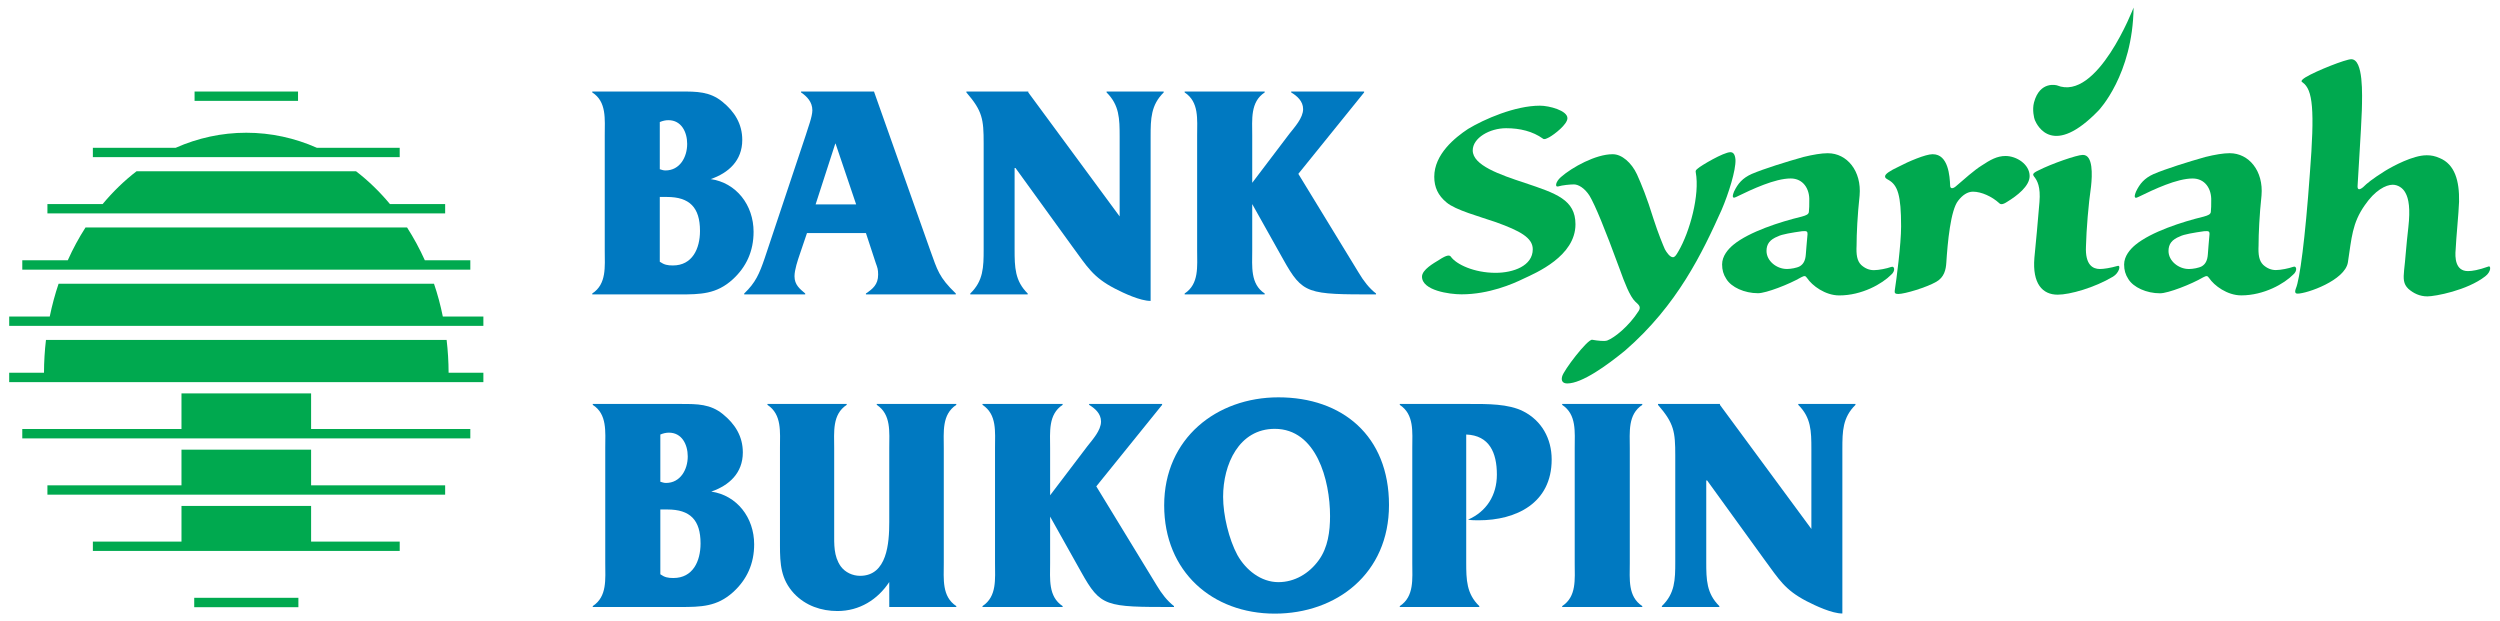
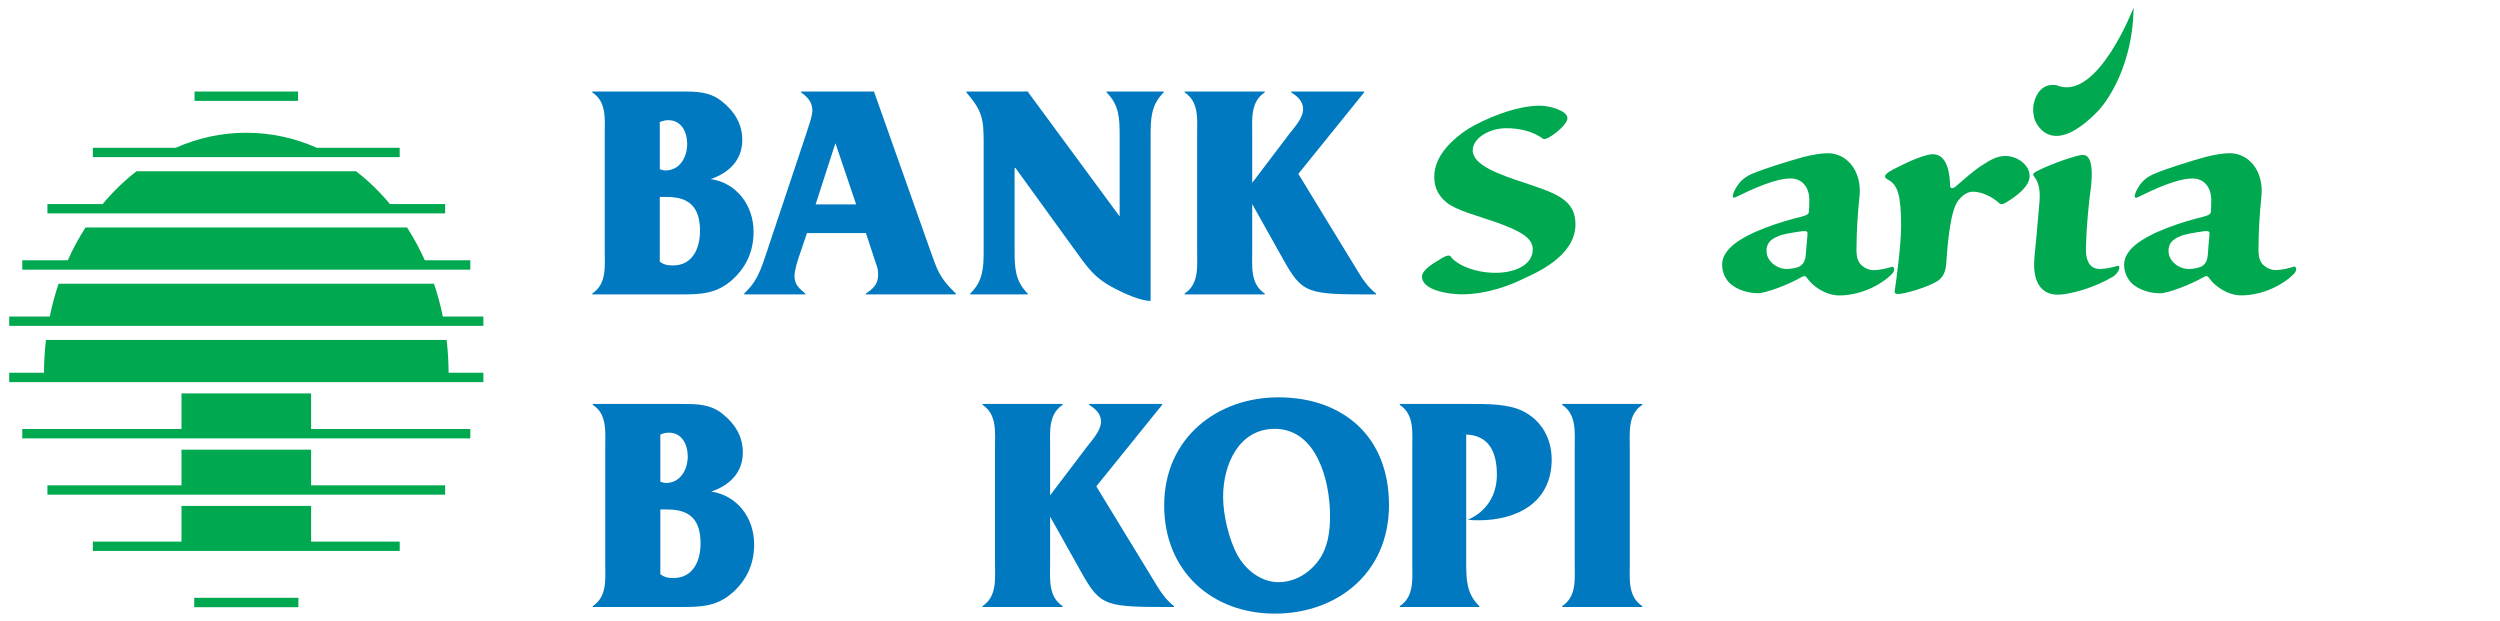
<svg xmlns="http://www.w3.org/2000/svg" version="1.1" id="svg9609" viewBox="0 0 163.582 40.645" height="40.645" width="163.582">
  <defs id="defs9611" />
  <g transform="translate(-326.282,-244.636)" id="layer1">
    <g transform="translate(0.5,-0.5)" id="g11157">
      <g id="g9751" transform="matrix(0.263,0,0,0.286,393.851,257.318)">
        <g id="g9753" transform="translate(-111.342,49.827)">
          <path d="m 0,0 0,0.21 c 3.63,2.119 3.107,6.14 3.107,9.82 l 0,26.332 c 0,3.732 0.523,7.687 -3.107,9.881 l 0,0.21 21.705,0 c 5.256,0 9.187,-0.071 13.193,-3.386 3.479,-2.899 5.257,-6.565 5.257,-10.945 0,-6.139 -4.299,-11.227 -10.671,-12.073 4.448,-1.408 7.852,-4.236 7.852,-8.963 0,-3.675 -1.927,-6.495 -4.96,-8.757 C 29.261,0 26.005,0 22.078,0 L 0,0 Z m 16.812,6.991 c 0.744,-0.282 1.414,-0.426 2.148,-0.426 3.187,0 4.672,2.683 4.672,5.441 0,3.027 -1.857,6.065 -5.406,6.065 -0.52,0 -0.893,-0.14 -1.414,-0.276 l 0,-10.804 z m 0,17.15 1.775,0 c 5.64,0 8.231,2.402 8.231,7.766 0,4.105 -1.932,7.911 -6.747,7.911 -1.328,0 -2.142,-0.136 -3.259,-0.851 l 0,-14.826 z" style="fill:#0079c1;fill-opacity:1;fill-rule:evenodd;stroke:none" id="path9755" />
        </g>
      </g>
      <g id="g9757" transform="matrix(0.263,0,0,0.286,393.851,257.318)">
        <g id="g9759" transform="translate(13.933,68.679)">
          <path d="m 0,0 16.374,-18.642 0,-0.21 -18.156,0 0,0.21 c 1.409,0.773 2.961,1.974 2.961,3.811 0,2.048 -2.147,4.167 -3.404,5.657 l -9.262,11.217 0,-10.801 c 0,-3.67 -0.516,-7.691 3.111,-9.884 l 0,-0.21 -19.933,0 0,0.21 c 3.634,2.193 3.114,6.14 3.114,9.884 l 0,26.268 c 0,3.67 0.52,7.687 -3.114,9.881 l 0,0.139 0,0.071 19.933,0 0,-0.21 c -3.627,-2.194 -3.111,-6.211 -3.111,-9.881 l 0,-10.594 7.703,12.643 c 4.889,8.042 6,8.042 23.116,8.042 l 0,-0.21 C 17.628,26.193 16.225,24.496 15.033,22.658 L 0,0 Z" style="fill:#0079c1;fill-opacity:1;fill-rule:evenodd;stroke:none" id="path9761" />
        </g>
      </g>
      <g id="g9763" transform="matrix(0.263,0,0,0.286,393.851,257.318)">
        <g id="g9765" transform="translate(30.823,73.021)">
          <path d="m 0,0 c 0,15.195 12.018,24.775 27.509,24.775 15.348,0 28.425,-9.151 28.425,-24.849 0,-15.85 -11.642,-24.637 -27.515,-24.637 C 13.077,-24.711 0,-15.344 0,0 m 14.661,-1.947 c 0,-7.42 3.933,-15.555 12.848,-15.555 10.364,0 13.758,11.74 13.758,19.943 0,3.535 -0.527,7.21 -2.793,10.087 -2.421,3.096 -6.05,5.043 -10.055,5.043 -4.305,0 -8.087,-2.741 -10.198,-6.192 -2.123,-3.605 -3.56,-9.152 -3.56,-13.326" style="fill:#0079c1;fill-opacity:1;fill-rule:evenodd;stroke:none" id="path9767" />
        </g>
      </g>
      <g id="g9769" transform="matrix(0.263,0,0,0.286,393.851,257.318)">
        <g id="g9771" transform="translate(105.968,56.818)">
          <path d="m 0,0 c 5.776,0.21 7.629,4.166 7.629,9.177 0,4.727 -2.597,8.468 -7.184,10.301 0.884,0.145 1.778,0.145 2.667,0.145 9.262,0 18.149,-3.881 18.149,-13.906 0,-4.801 -2.513,-8.893 -7.038,-11.015 C 10.516,-7.061 5.107,-6.991 0.962,-6.991 l -17.488,0 0,0.21 c 3.629,2.193 3.108,6.214 3.108,9.884 l 0,26.268 c 0,3.67 0.521,7.687 -3.108,9.881 l 0,0.21 19.78,0 0,-0.21 C 0.073,36.431 0,33.252 0,29.226 L 0,0 Z" style="fill:#0079c1;fill-opacity:1;fill-rule:evenodd;stroke:none" id="path9773" />
        </g>
      </g>
      <g id="g9775" transform="matrix(0.263,0,0,0.286,393.851,257.318)">
        <g id="g9777" transform="translate(146.665,59.921)">
          <path d="m 0,0 c 0,-3.67 -0.522,-7.691 3.107,-9.884 l 0,-0.21 -19.928,0 0,0.21 c 3.633,2.193 3.117,6.214 3.117,9.884 l 0,26.334 c 0,3.666 0.516,7.621 -3.117,9.815 l 0,0.21 19.928,0 0,-0.21 C -0.522,33.955 0,30 0,26.334 L 0,0 Z" style="fill:#0079c1;fill-opacity:1;fill-rule:evenodd;stroke:none" id="path9779" />
        </g>
      </g>
      <g id="g9781" transform="matrix(0.263,0,0,0.286,393.851,257.318)">
        <g id="g9783" transform="translate(199.552,60.132)">
-           <path d="m 0,0 c 0,-4.092 0.067,-7.201 3.259,-10.095 l 0,-0.21 -14.225,0 0,0.21 C -7.78,-7.201 -7.71,-4.092 -7.71,0 l 0,18.287 -22.748,-28.382 0,-0.21 -15.408,0 0,0.21 c 4.001,4.242 4.292,6.14 4.292,11.578 l 0,24.359 c 0,4.096 -0.071,7.201 -3.334,10.096 l 0,0.21 14.301,0 0,-0.21 c -3.182,-2.895 -3.257,-6 -3.257,-10.096 l 0,-18.641 0.224,0 14.226,18.08 c 3.628,4.508 5.042,6.916 10.521,9.534 2.225,1.052 6.3,2.819 8.893,2.819 L 0,0 Z" style="fill:#0079c1;fill-opacity:1;fill-rule:evenodd;stroke:none" id="path9785" />
-         </g>
+           </g>
      </g>
      <g id="g9787" transform="matrix(0.263,0,0,0.286,393.851,257.318)">
        <g id="g9789" transform="translate(-37.576,96.28)">
-           <path d="m 0,0 16.678,0 0,-0.21 c -3.633,-2.194 -3.112,-6.211 -3.112,-9.881 l 0,-26.268 c 0,-3.67 -0.521,-7.691 3.112,-9.884 l 0,-0.21 -19.785,0 0,0.21 C 0.522,-44.05 0,-40.029 0,-36.359 l 0,16.949 c 0,4.733 -0.515,12.276 -7.255,12.276 -1.853,0 -3.71,-0.774 -4.822,-2.18 -1.776,-2.334 -1.625,-5.017 -1.625,-7.775 l 0,-19.27 c 0,-3.67 -0.524,-7.691 3.11,-9.884 l 0,-0.21 -19.71,0 0,0.21 c 3.63,2.193 3.112,6.214 3.112,9.884 l 0,22.238 c 0,4.311 0.224,7.762 3.484,11.016 2.894,2.824 6.817,4.025 10.822,4.025 5.479,0 10.001,-2.613 12.884,-6.634 L 0,0 Z" style="fill:#0079c1;fill-opacity:1;fill-rule:evenodd;stroke:none" id="path9791" />
-         </g>
+           </g>
      </g>
      <g id="g9793" transform="matrix(0.263,0,0,0.286,393.851,257.318)">
        <g id="g9795" transform="translate(-43.381,10.723)">
          <path d="m 0,0 2.446,6.854 c 0.448,1.127 0.591,1.478 0.591,2.68 0,2.249 -1.336,3.24 -3.037,4.297 l 0,0.211 22.364,0 0,-0.066 0,-0.145 C 18.146,10.099 17.78,8.473 16.002,3.96 l -13.996,-36.34 -18.146,0 0,0.21 c 1.478,0.917 2.814,2.188 2.814,4.091 0,1.487 -1.187,4.237 -1.627,5.644 l -10.22,28.153 c -1.336,3.596 -2.294,5.653 -5.113,8.113 l 0,0.211 15.183,0 0,-0.211 c -1.335,-1.057 -2.666,-1.965 -2.666,-3.946 0,-1.484 0.81,-3.671 1.331,-5.078 L -14.662,0 0,0 Z m -2.436,-6.56 -10.078,0 4.891,-13.901 0.074,0 5.113,13.901 z" style="fill:#0079c1;fill-opacity:1;fill-rule:evenodd;stroke:none" id="path9797" />
        </g>
      </g>
      <g id="g9799" transform="matrix(0.263,0,0,0.286,393.851,257.318)">
        <g id="g9801" transform="translate(64.2,-2.819)">
          <path d="m 0,0 16.368,-18.628 0,-0.21 -18.146,0 0,0.21 c 1.416,0.772 2.968,1.973 2.968,3.811 0,2.043 -2.149,4.162 -3.41,5.644 l -9.25,11.221 0,-10.796 c 0,-3.67 -0.521,-7.692 3.105,-9.88 l 0,-0.21 -19.918,0 0,0.21 c 3.629,2.188 3.107,6.14 3.107,9.88 l 0,26.25 c 0,3.666 0.522,7.687 -3.107,9.871 l 0,0.145 0,0.066 19.918,0 0,-0.211 c -3.626,-2.184 -3.105,-6.205 -3.105,-9.871 l 0,-10.586 7.697,12.63 c 4.884,8.038 5.996,8.038 23.105,8.038 l 0,-0.211 C 17.628,26.176 16.226,24.488 15.039,22.65 L 0,0 Z" style="fill:#0079c1;fill-opacity:1;fill-rule:evenodd;stroke:none" id="path9803" />
        </g>
      </g>
      <g id="g9805" transform="matrix(0.263,0,0,0.286,393.851,257.318)">
        <g id="g9807" transform="translate(27.45,-11.361)">
          <path d="m 0,0 c 0,-4.087 0.074,-7.192 3.255,-10.086 l 0,-0.21 -14.214,0 0,0.21 c 3.186,2.894 3.254,5.999 3.254,10.086 l 0,18.282 -22.728,-28.368 0,-0.21 -15.404,0 0,0.21 c 3.999,4.236 4.298,6.14 4.298,11.573 l 0,24.342 c 0,4.092 -0.079,7.201 -3.331,10.086 l 0,0.211 14.289,0 0,-0.211 c -3.186,-2.885 -3.26,-5.994 -3.26,-10.086 l 0,-18.628 0.224,0 14.214,18.062 c 3.629,4.521 5.032,6.92 10.517,9.529 2.225,1.057 6.293,2.82 8.886,2.82 L 0,0 Z" style="fill:#0079c1;fill-opacity:1;fill-rule:evenodd;stroke:none" id="path9809" />
        </g>
      </g>
      <g id="g9811" transform="matrix(0.263,0,0,0.286,393.851,257.318)">
        <g id="g9813" transform="translate(-111.47,-21.657)">
          <path d="m 0,0 0,0.21 c 3.627,2.118 3.11,6.14 3.11,9.81 l 0,26.32 c 0,3.74 0.517,7.687 -3.11,9.871 l 0,0.211 21.7,0 c 5.256,0 9.18,-0.066 13.182,-3.386 3.479,-2.889 5.256,-6.552 5.256,-10.932 0,-6.144 -4.298,-11.218 -10.667,-12.068 4.442,-1.408 7.853,-4.232 7.853,-8.959 0,-3.671 -1.92,-6.49 -4.963,-8.749 C 29.254,0 25.993,0 22.07,0 L 0,0 Z M 16.804,6.985 C 17.549,6.701 18.221,6.56 18.96,6.56 c 3.186,0 4.658,2.679 4.658,5.429 0,3.035 -1.843,6.069 -5.397,6.069 -0.522,0 -0.895,-0.136 -1.417,-0.277 l 0,-10.796 z m 0,17.138 1.778,0 c 5.633,0 8.225,2.406 8.225,7.762 0,4.099 -1.926,7.91 -6.736,7.91 -1.335,0 -2.155,-0.148 -3.267,-0.85 l 0,-14.822 z" style="fill:#0079c1;fill-opacity:1;fill-rule:evenodd;stroke:none" id="path9815" />
        </g>
      </g>
      <g id="g9817" transform="matrix(0.263,0,0,0.286,393.851,257.318)">
        <g id="g9819" transform="translate(-210.496,96.32)">
          <path d="m 0,0 0,-2.142 12.955,0 12.962,0 0,2.142 L 12.955,0 0,0 Z m 0.087,-117.977 12.868,0 12.871,0 0,2.147 -12.871,0 -12.868,0 0,-2.147 z m -25.303,12.87 20.619,0 c 5.47,-2.224 11.381,-3.439 17.552,-3.439 6.173,0 12.079,1.215 17.547,3.439 l 20.621,0 0,2.142 -38.168,0 -38.171,0 0,-2.142 z m -11.308,12.874 13.742,0 c 2.556,-2.82 5.381,-5.343 8.442,-7.505 l 27.295,0 27.294,0 c 3.059,2.162 5.889,4.685 8.44,7.505 l 13.74,0 0,2.144 -11.897,0 -37.577,0 -37.58,0 -11.899,0 0,-2.144 z m -6.255,12.865 11.322,0 c 1.282,-2.632 2.762,-5.14 4.409,-7.501 l 40.003,0 39.999,0 c 1.645,2.361 3.128,4.869 4.419,7.501 l 11.318,0 0,2.143 -10.331,0 -45.405,0 -45.4,0 -10.334,0 0,-2.143 z m -3.256,12.875 10.089,0 c 0.578,-2.582 1.309,-5.095 2.201,-7.511 l 46.7,0 46.696,0 c 0.898,2.416 1.634,4.929 2.198,7.511 l 10.09,0 0,2.138 -9.644,0 -49.34,0 -49.341,0 -9.649,0 0,-2.138 z m 0,12.861 8.659,0 c 0.007,-2.548 0.177,-5.056 0.49,-7.507 l 49.841,0 49.838,0 c 0.318,2.451 0.483,4.959 0.495,7.507 l 8.651,0 0,2.141 -8.651,0 -50.333,0 -50.331,0 -8.659,0 0,-2.141 z m 3.256,15.017 0,-2.153 39.609,0 0,-8.139 16.125,0 16.123,0 0,8.139 39.613,0 0,2.153 -39.613,0 -16.123,0 -16.125,0 -39.609,0 z m 6.255,12.874 0,-2.141 33.354,0 0,-8.155 16.125,0 16.123,0 0,8.155 33.351,0 0,2.141 -33.351,0 -16.123,0 -16.125,0 -33.354,0 z m 11.308,12.871 0,-2.138 22.046,0 0,-8.154 16.125,0 16.123,0 0,8.154 22.045,0 0,2.138 -22.045,0 -16.123,0 -16.125,0 -22.046,0 z" style="fill:#00a94f;fill-opacity:1;fill-rule:nonzero;stroke:none" id="path9821" />
        </g>
      </g>
      <g id="g9823" transform="matrix(0.263,0,0,0.286,393.851,257.318)">
        <g id="g9825" transform="translate(104.748,24.743)">
          <path d="m 0,0 c -2.945,0 -9.781,-0.875 -9.781,-4.044 0,-1.588 2.945,-3.096 4.207,-3.809 2.099,-1.27 2.629,-1.107 2.943,-0.793 1.367,1.822 5.893,3.728 11.15,3.728 4.418,0 9.258,-1.583 9.258,-5.396 0,-2.621 -3.158,-4.201 -9.152,-6.187 -3.998,-1.27 -10.098,-2.776 -12.307,-4.524 -2.103,-1.588 -3.049,-3.486 -3.049,-5.865 0,-5.162 5.153,-8.97 8.413,-10.951 3.996,-2.222 11.675,-5.318 17.88,-5.318 2.313,0 6.838,1.111 6.838,2.861 0,1.424 -3.261,3.727 -4.525,4.363 -0.838,0.397 -1.26,0.555 -1.574,0.315 -2.524,-1.662 -5.682,-2.383 -9.155,-2.383 -4.099,0 -8.306,2.221 -8.306,5.08 0,3.412 6.73,5.549 13.041,7.457 7.681,2.377 12.519,3.808 12.519,9.445 0,7.295 -9.785,11.103 -12.939,12.453 C 12.832,-2.38 6.836,0 0.103,0 L 0,0 Z" style="fill:#00a94f;fill-opacity:1;fill-rule:nonzero;stroke:none" id="path9827" />
        </g>
      </g>
      <g id="g9829" transform="matrix(0.263,0,0,0.286,393.851,257.318)">
        <g id="g9831" transform="translate(142.455,-7.309)">
-           <path d="m 0,0 c 2.207,0 4.629,1.908 5.996,4.604 1.156,2.379 2.418,5.157 4.1,10.154 1.16,3.328 2.421,6.109 2.841,6.98 0.42,0.715 1.262,1.824 1.998,1.824 0.422,0 0.737,-0.314 1.368,-1.349 2.838,-4.446 5.363,-12.932 4.314,-18.086 -0.105,-0.398 0.104,-0.556 0.525,-0.871 0.735,-0.633 6.415,-3.726 8.1,-3.726 0.629,0 1.154,0.392 1.262,1.744 0.103,2.375 -1.684,7.689 -3.471,11.501 -4.736,9.678 -10.941,21.738 -23.982,32.133 -4.524,3.402 -10.729,7.535 -14.41,7.535 -1.053,0 -1.579,-0.559 -1.266,-1.59 0.316,-1.347 6.314,-8.564 7.471,-8.408 1.472,0.24 3.154,0.4 3.785,0.158 C 0.422,41.97 3.998,39.347 6.416,35.863 7.047,34.908 6.521,34.513 5.572,33.718 4.207,32.525 2.838,29.199 1.787,26.5 -2.106,16.74 -4.416,11.66 -5.787,9.521 -7.047,7.697 -8.625,6.905 -9.678,6.905 c -0.945,0 -2.838,0.156 -3.996,0.478 -0.738,0.158 -0.631,-1.033 0.736,-2.146 C -10.1,2.938 -4.209,0 -0.108,0 L 0,0 Z" style="fill:#00a94f;fill-opacity:1;fill-rule:nonzero;stroke:none" id="path9833" />
-         </g>
+           </g>
      </g>
      <g id="g9835" transform="matrix(0.263,0,0,0.286,393.851,257.318)">
        <g id="g9837" transform="translate(185.826,18.943)">
          <path d="M 0,0 C 0.844,0 2.422,-0.233 3.16,-0.629 4.002,-1.104 4.527,-1.893 4.633,-3.325 4.742,-4.272 4.848,-6.178 5.063,-8 5.064,-8.637 4.852,-8.717 3.697,-8.639 c -2.422,0.314 -5.052,0.703 -5.998,1.178 -2,0.713 -2.844,1.744 -2.845,3.332 -0.004,2.297 2.519,4.125 5.042,4.129 L 0,0 Z m 10.139,-26.48 c 4.732,0.008 8.408,4.06 7.875,9.687 -0.532,4.523 -0.748,8.728 -0.752,11.424 -0.11,2.064 0.097,3.496 1.146,4.447 0.947,0.793 1.998,1.191 3.158,1.193 1.26,0.002 3.258,-0.392 4.207,-0.707 1.051,-0.398 1.153,0.955 0.102,1.746 C 23.664,3.371 18.609,6.06 12.932,6.052 9.459,6.047 6.203,3.816 4.943,2.072 4.521,1.515 4.313,1.515 3.469,1.908 0.521,3.494 -5.266,5.55 -7.264,5.547 c -3.365,-0.004 -6.625,-1.358 -7.884,-3.266 -0.735,-1.033 -1.049,-2.065 -1.047,-3.336 0.004,-1.902 1.476,-3.488 2.847,-4.516 3.893,-2.933 11.578,-5.218 16.944,-6.402 1.261,-0.316 1.683,-0.557 1.791,-1.031 0.105,-0.873 0.107,-1.506 0.107,-2.617 0.11,-2.772 -1.57,-5.082 -4.619,-5.086 -3.893,-0.006 -9.578,2.447 -13.471,4.189 -0.631,0.317 -1.367,0.475 -0.629,-1.191 0.95,-1.826 2.11,-3.092 4.424,-4.041 3.053,-1.187 8.524,-2.76 12.838,-3.871 2.42,-0.547 4.524,-0.861 5.994,-0.859 l 0.108,0 z" style="fill:#00a94f;fill-opacity:1;fill-rule:nonzero;stroke:none" id="path9839" />
        </g>
      </g>
      <g id="g9841" transform="matrix(0.263,0,0,0.286,393.851,257.318)">
        <g id="g9843" transform="translate(222.056,-7.309)">
          <path d="m 0,0 c 3.889,0 4.208,5.078 4.309,7.143 0,0.79 0.635,0.79 1.371,0.24 1.994,-1.588 4.729,-3.812 6.412,-4.76 2.211,-1.349 3.897,-2.222 5.996,-2.222 2.735,0 5.996,1.896 5.996,4.599 0,2.301 -3.154,4.521 -5.57,5.873 -1.16,0.713 -1.689,0.631 -2,0.316 C 14.721,9.681 12.092,8.568 9.991,8.568 8.624,8.568 7.36,9.363 6.309,10.631 4.418,12.775 3.678,20.234 3.364,24.754 3.26,26.42 2.836,28.162 0.838,29.199 c -2.418,1.269 -7.783,2.775 -9.464,2.775 -0.735,0 -0.948,-0.24 -0.844,-0.797 0.424,-2.537 1.578,-10.546 1.578,-14.673 0,-7.141 -0.84,-9.443 -3.154,-10.635 -0.631,-0.318 -0.84,-0.474 -0.84,-0.791 0,-0.556 1.158,-1.263 3.367,-2.222 C -6.101,1.668 -1.787,0 -0.107,0 L 0,0 Z" style="fill:#00a94f;fill-opacity:1;fill-rule:nonzero;stroke:none" id="path9845" />
        </g>
      </g>
      <g id="g9847" transform="matrix(0.263,0,0,0.286,393.851,257.318)">
        <g id="g9849" transform="translate(285.851,18.95)">
          <path d="m 0,0 c 0.838,0 2.418,-0.236 3.155,-0.634 0.841,-0.475 1.367,-1.264 1.474,-2.696 0.104,-0.947 0.207,-2.853 0.418,-4.677 0,-0.637 -0.211,-0.715 -1.365,-0.637 -2.424,0.318 -5.051,0.711 -6,1.187 -1.994,0.715 -2.838,1.749 -2.838,3.336 0,2.297 2.524,4.121 5.049,4.121 L 0,0 Z m 10.094,-26.493 c 4.735,0 8.416,4.049 7.889,9.673 -0.522,4.524 -0.733,8.731 -0.733,11.428 -0.109,2.062 0.104,3.494 1.155,4.443 0.947,0.791 1.998,1.19 3.158,1.19 1.26,0 3.258,-0.399 4.207,-0.713 1.051,-0.401 1.156,0.951 0.101,1.744 C 23.668,3.336 18.618,6.034 12.936,6.034 9.465,6.034 6.204,3.809 4.944,2.065 4.522,1.51 4.311,1.51 3.469,1.903 0.522,3.495 -5.261,5.559 -7.259,5.559 c -3.366,0 -6.623,-1.35 -7.889,-3.256 -0.736,-1.031 -1.053,-2.062 -1.053,-3.334 0,-1.902 1.475,-3.49 2.84,-4.519 3.891,-2.942 11.574,-5.237 16.936,-6.428 1.261,-0.318 1.683,-0.559 1.791,-1.033 0.103,-0.873 0.103,-1.506 0.103,-2.617 0.104,-2.772 -1.58,-5.08 -4.631,-5.08 -3.89,0 -9.57,2.462 -13.461,4.21 -0.629,0.317 -1.369,0.475 -0.629,-1.193 0.944,-1.826 2.1,-3.091 4.415,-4.046 3.052,-1.192 8.521,-2.772 12.833,-3.889 2.42,-0.551 4.524,-0.867 5.997,-0.867 l 0.101,0 z" style="fill:#00a94f;fill-opacity:1;fill-rule:nonzero;stroke:none" id="path9851" />
        </g>
      </g>
      <g id="g9853" transform="matrix(0.263,0,0,0.286,393.851,257.318)">
        <g id="g9855" transform="translate(344.992,-7.069)">
-           <path d="m 0,0 c 1.051,0 1.998,0.161 3.154,0.633 3.787,1.424 4.946,5.237 4.838,10 -0.105,2.697 -0.736,8.404 -0.844,10.865 -0.207,1.908 -0.099,5 3.055,5 1.051,0 2.629,-0.238 5.045,-1.031 0.738,-0.321 0.738,1.193 -0.732,2.22 -4.528,3.25 -12.518,4.598 -14.412,4.598 -1.893,0 -3.469,-0.707 -4.733,-1.738 -1.262,-1.115 -1.262,-2.303 -1.051,-4.287 0.311,-2.301 0.52,-5.633 1.051,-9.76 0.524,-4.279 0.104,-6.586 -0.74,-7.936 -0.629,-1.107 -1.891,-1.821 -3.154,-1.821 -1.68,0 -4.418,1.269 -6.938,4.677 -3.158,4.127 -3.264,7.457 -4.209,13.094 -0.738,4.123 -10.205,7.142 -12.519,7.142 -0.418,0 -0.84,-0.162 -0.418,-1.191 0.945,-1.985 2.31,-11.27 3.468,-26.183 1.262,-14.832 0.739,-19.278 -1.787,-20.944 -0.314,-0.158 -0.631,-0.396 0.737,-1.187 2.732,-1.51 9.992,-4.127 11.359,-4.127 3.051,0 2.736,8.012 2.631,11.74 -0.209,5.236 -0.844,13.252 -1.051,17.139 -0.107,1.033 0.418,1.109 1.365,0.398 0.946,-0.873 2.311,-1.904 5.469,-3.726 C -8.416,2.457 -3.473,0 -0.109,0 L 0,0 Z" style="fill:#00a94f;fill-opacity:1;fill-rule:nonzero;stroke:none" id="path9857" />
-         </g>
+           </g>
      </g>
      <g id="g9859" transform="matrix(0.263,0,0,0.286,393.851,257.318)">
        <g id="g9861" transform="translate(272.006,-40.856)">
          <path d="m 0,0 c 0,0 -8.996,21.584 -19.065,17.791 0,0 -4.252,-1.144 -5.713,3.918 -0.484,1.68 0.022,3.618 0.211,4.024 0.633,1.377 4.582,8.568 15.883,-2.225 0,0 8.469,-8.099 8.684,-23.508" style="fill:#00a94f;fill-opacity:1;fill-rule:nonzero;stroke:none" id="path9863" />
        </g>
      </g>
      <g id="g9865" transform="matrix(0.263,0,0,0.286,393.851,257.318)">
        <g id="g9867" transform="translate(268.043,18.242)">
          <path d="m 0,0 c -1.787,0.472 -3.471,0.708 -4.42,0.708 -1.783,0 -3.678,-0.949 -3.467,-5.154 0.104,-3.888 0.631,-9.76 1.262,-13.722 0.314,-2.623 0.525,-7.225 -2,-7.225 l -0.104,0 c -1.365,0 -7.677,1.985 -11.043,3.571 -1.474,0.635 -1.365,0.949 -1.05,1.349 0.843,0.95 1.679,2.383 1.365,5.871 -0.315,3.732 -0.944,9.76 -1.262,12.771 -0.527,5.875 1.998,8.413 5.785,8.413 3.047,0 9.153,-1.59 13.778,-4.125 C 0.42,1.583 0.842,-0.241 0,0" style="fill:#00a94f;fill-opacity:1;fill-rule:nonzero;stroke:none" id="path9869" />
        </g>
      </g>
    </g>
  </g>
</svg>